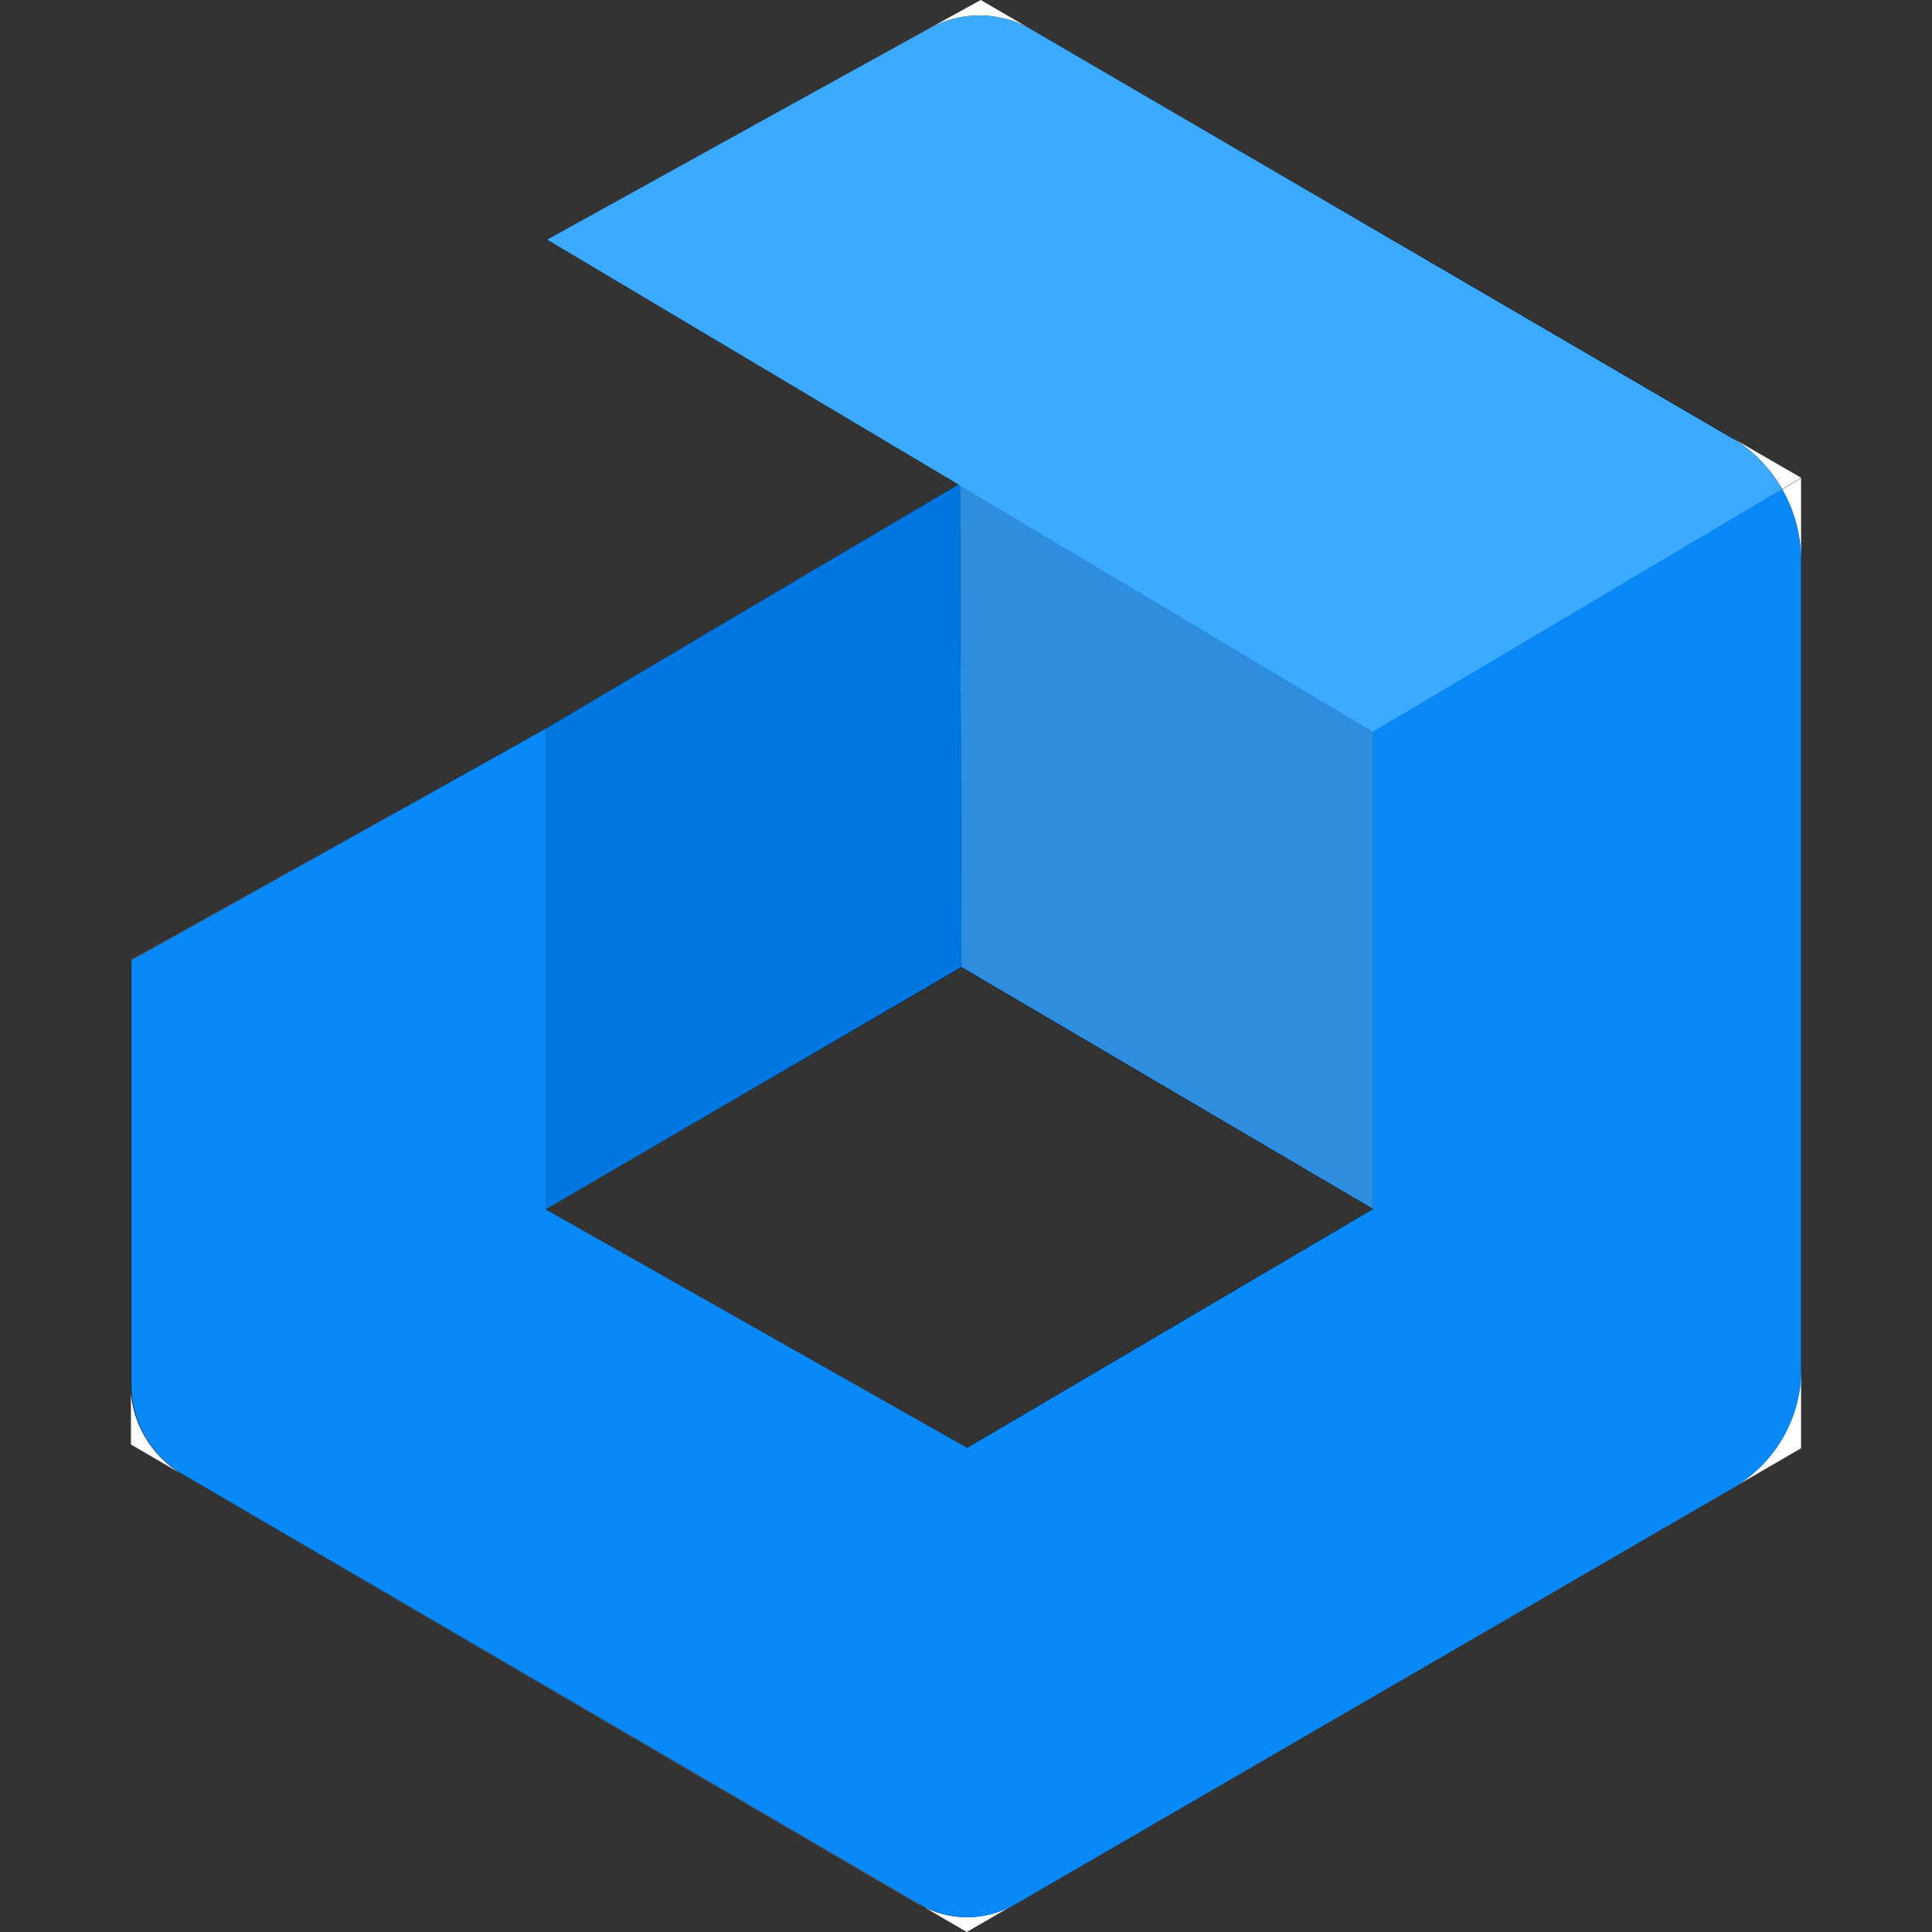
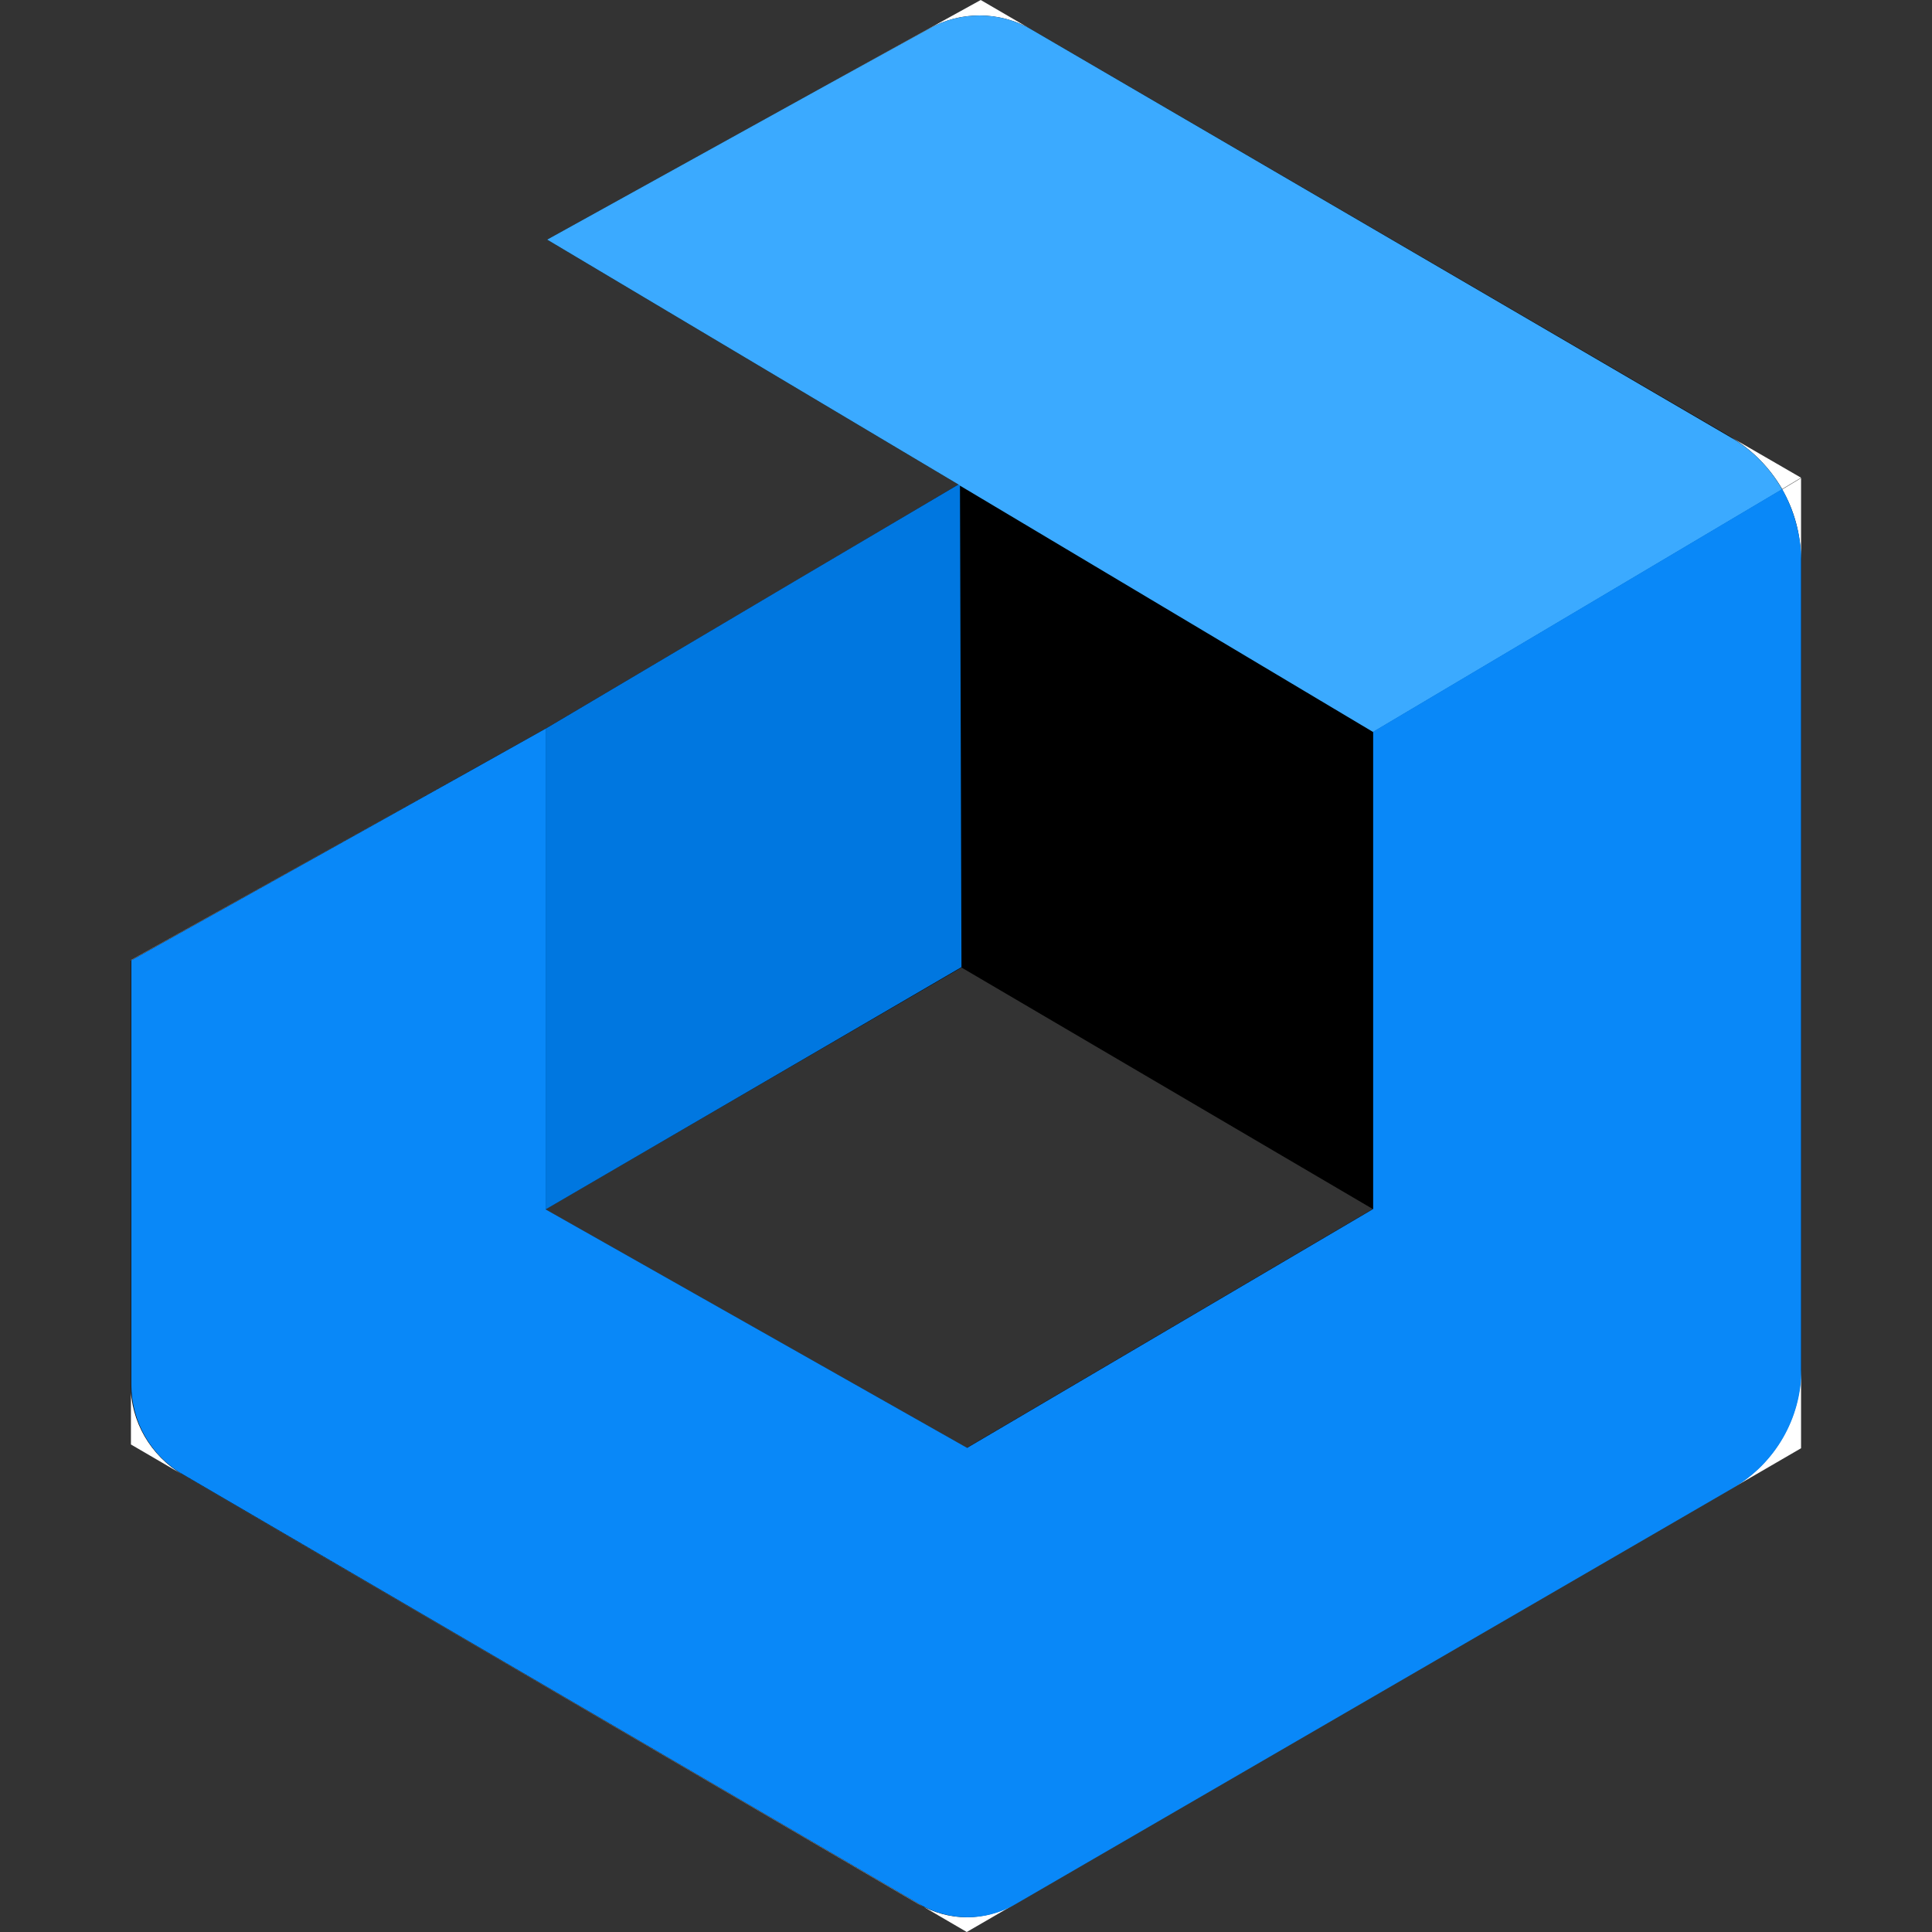
<svg xmlns="http://www.w3.org/2000/svg" xmlns:xlink="http://www.w3.org/1999/xlink" version="1.1" id="Layer_1" x="0px" y="0px" viewBox="0 0 512 512" style="enable-background:new 0 0 512 512;" xml:space="preserve">
  <rect x="0" y="0" width="512" height="512" fill="#333333" stroke="none" />
  <style type="text/css">
	.st0{clip-path:url(#SVGID_2_);fill:#FFFFFF;}
	.st1{clip-path:url(#SVGID_2_);fill:#0077E0;}
	.st2{clip-path:url(#SVGID_2_);fill:#2F8DDF;}
	.st3{clip-path:url(#SVGID_2_);fill:#3BAAFF;}
	.st4{clip-path:url(#SVGID_2_);fill:#0988F8;}
</style>
  <g>
    <path d="M256.2,383.7l-111.7-63.2l110.3-64.1l109,64L256.2,383.7 M246.4,7.5L145,63.5L254,128.4l-109.4,64.7L34.7,254.5v112.4   c0,9.9,5.2,19,13.8,23.9l195,113.8c7.9,4.6,17.6,4.6,25.5,0l190.1-110.3c11.3-6.5,18.2-18.6,18.2-31.6V148.4   c0-13.5-7.2-25.9-18.8-32.7L273.3,7.8C265,3,254.8,2.8,246.4,7.5" />
    <g>
      <defs>
        <polyline id="SVGID_1_" points="34.7,0 477.3,0 477.3,512 34.7,512 34.7,0    " />
      </defs>
      <clipPath id="SVGID_2_">
        <use xlink:href="#SVGID_1_" style="overflow:visible;" />
      </clipPath>
      <polyline class="st0" points="254,128.4 210.3,154.2 254,128.4 254,128.4   " />
      <path class="st0" d="M458.8,115.9c5.7,3.4,10.3,8.2,13.5,13.7l5-3L458.8,115.9 M145,63.5L145,63.5L254,128.4l0,0l0,0L145,63.5     M259.9,0L259.9,0l-41.5,22.9l28-15.4c4.1-2.3,8.6-3.4,13.2-3.4c4.7,0,9.5,1.2,13.7,3.7L259.9,0" />
      <path class="st0" d="M477.3,363.1c-0.1,12.8-6.9,24.6-17.9,31.1l17.9-10.4V363.1 M124.5,204.3l-89.8,50.2l0,128.3L256.2,512    l12.6-7.3c-3.9,2.2-8.2,3.4-12.6,3.4c-4.4,0-8.8-1.2-12.8-3.5l-195-113.8c-8.5-5-13.8-14.1-13.8-23.9V254.5L124.5,204.3     M477.3,126.7L477.3,126.7l-5,3c3.2,5.5,4.9,11.9,5,18.4V126.7" />
      <polyline class="st0" points="254.8,256.3 144.6,320.5 144.6,320.5 254.8,256.3   " />
      <polyline class="st0" points="144.6,320.5 144.6,320.5 256.2,383.7 144.6,320.5   " />
      <polyline class="st1" points="254,128.4 210.3,154.2 144.6,193.1 144.6,320.5 254.8,256.3 254.4,128.6 254,128.4   " />
-       <polyline class="st2" points="254.4,128.6 254.8,256.3 363.9,320.4 363.9,193.9 363.9,193.9 254.4,128.6   " />
      <path class="st3" d="M259.6,4.1c-4.5,0-9.1,1.1-13.2,3.4l-28,15.4L145,63.5L254,128.4l0.4,0.3l109.5,65.3v0l108.4-64.3    c-3.2-5.6-7.8-10.4-13.5-13.7L273.3,7.8C269,5.3,264.3,4.1,259.6,4.1" />
      <path class="st4" d="M472.3,129.6l-108.4,64.3v126.5l-107.6,63.3h0l-111.7-63.2l0-127.4l-20,11.2l-89.8,50.2v112.4    c0,9.9,5.2,19,13.8,23.9l195,113.8c3.9,2.3,8.4,3.5,12.8,3.5c4.3,0,8.7-1.1,12.6-3.4l190.5-110.5c11-6.5,17.8-18.3,17.9-31.1v-215    C477.2,141.5,475.4,135.2,472.3,129.6" />
    </g>
  </g>
</svg>